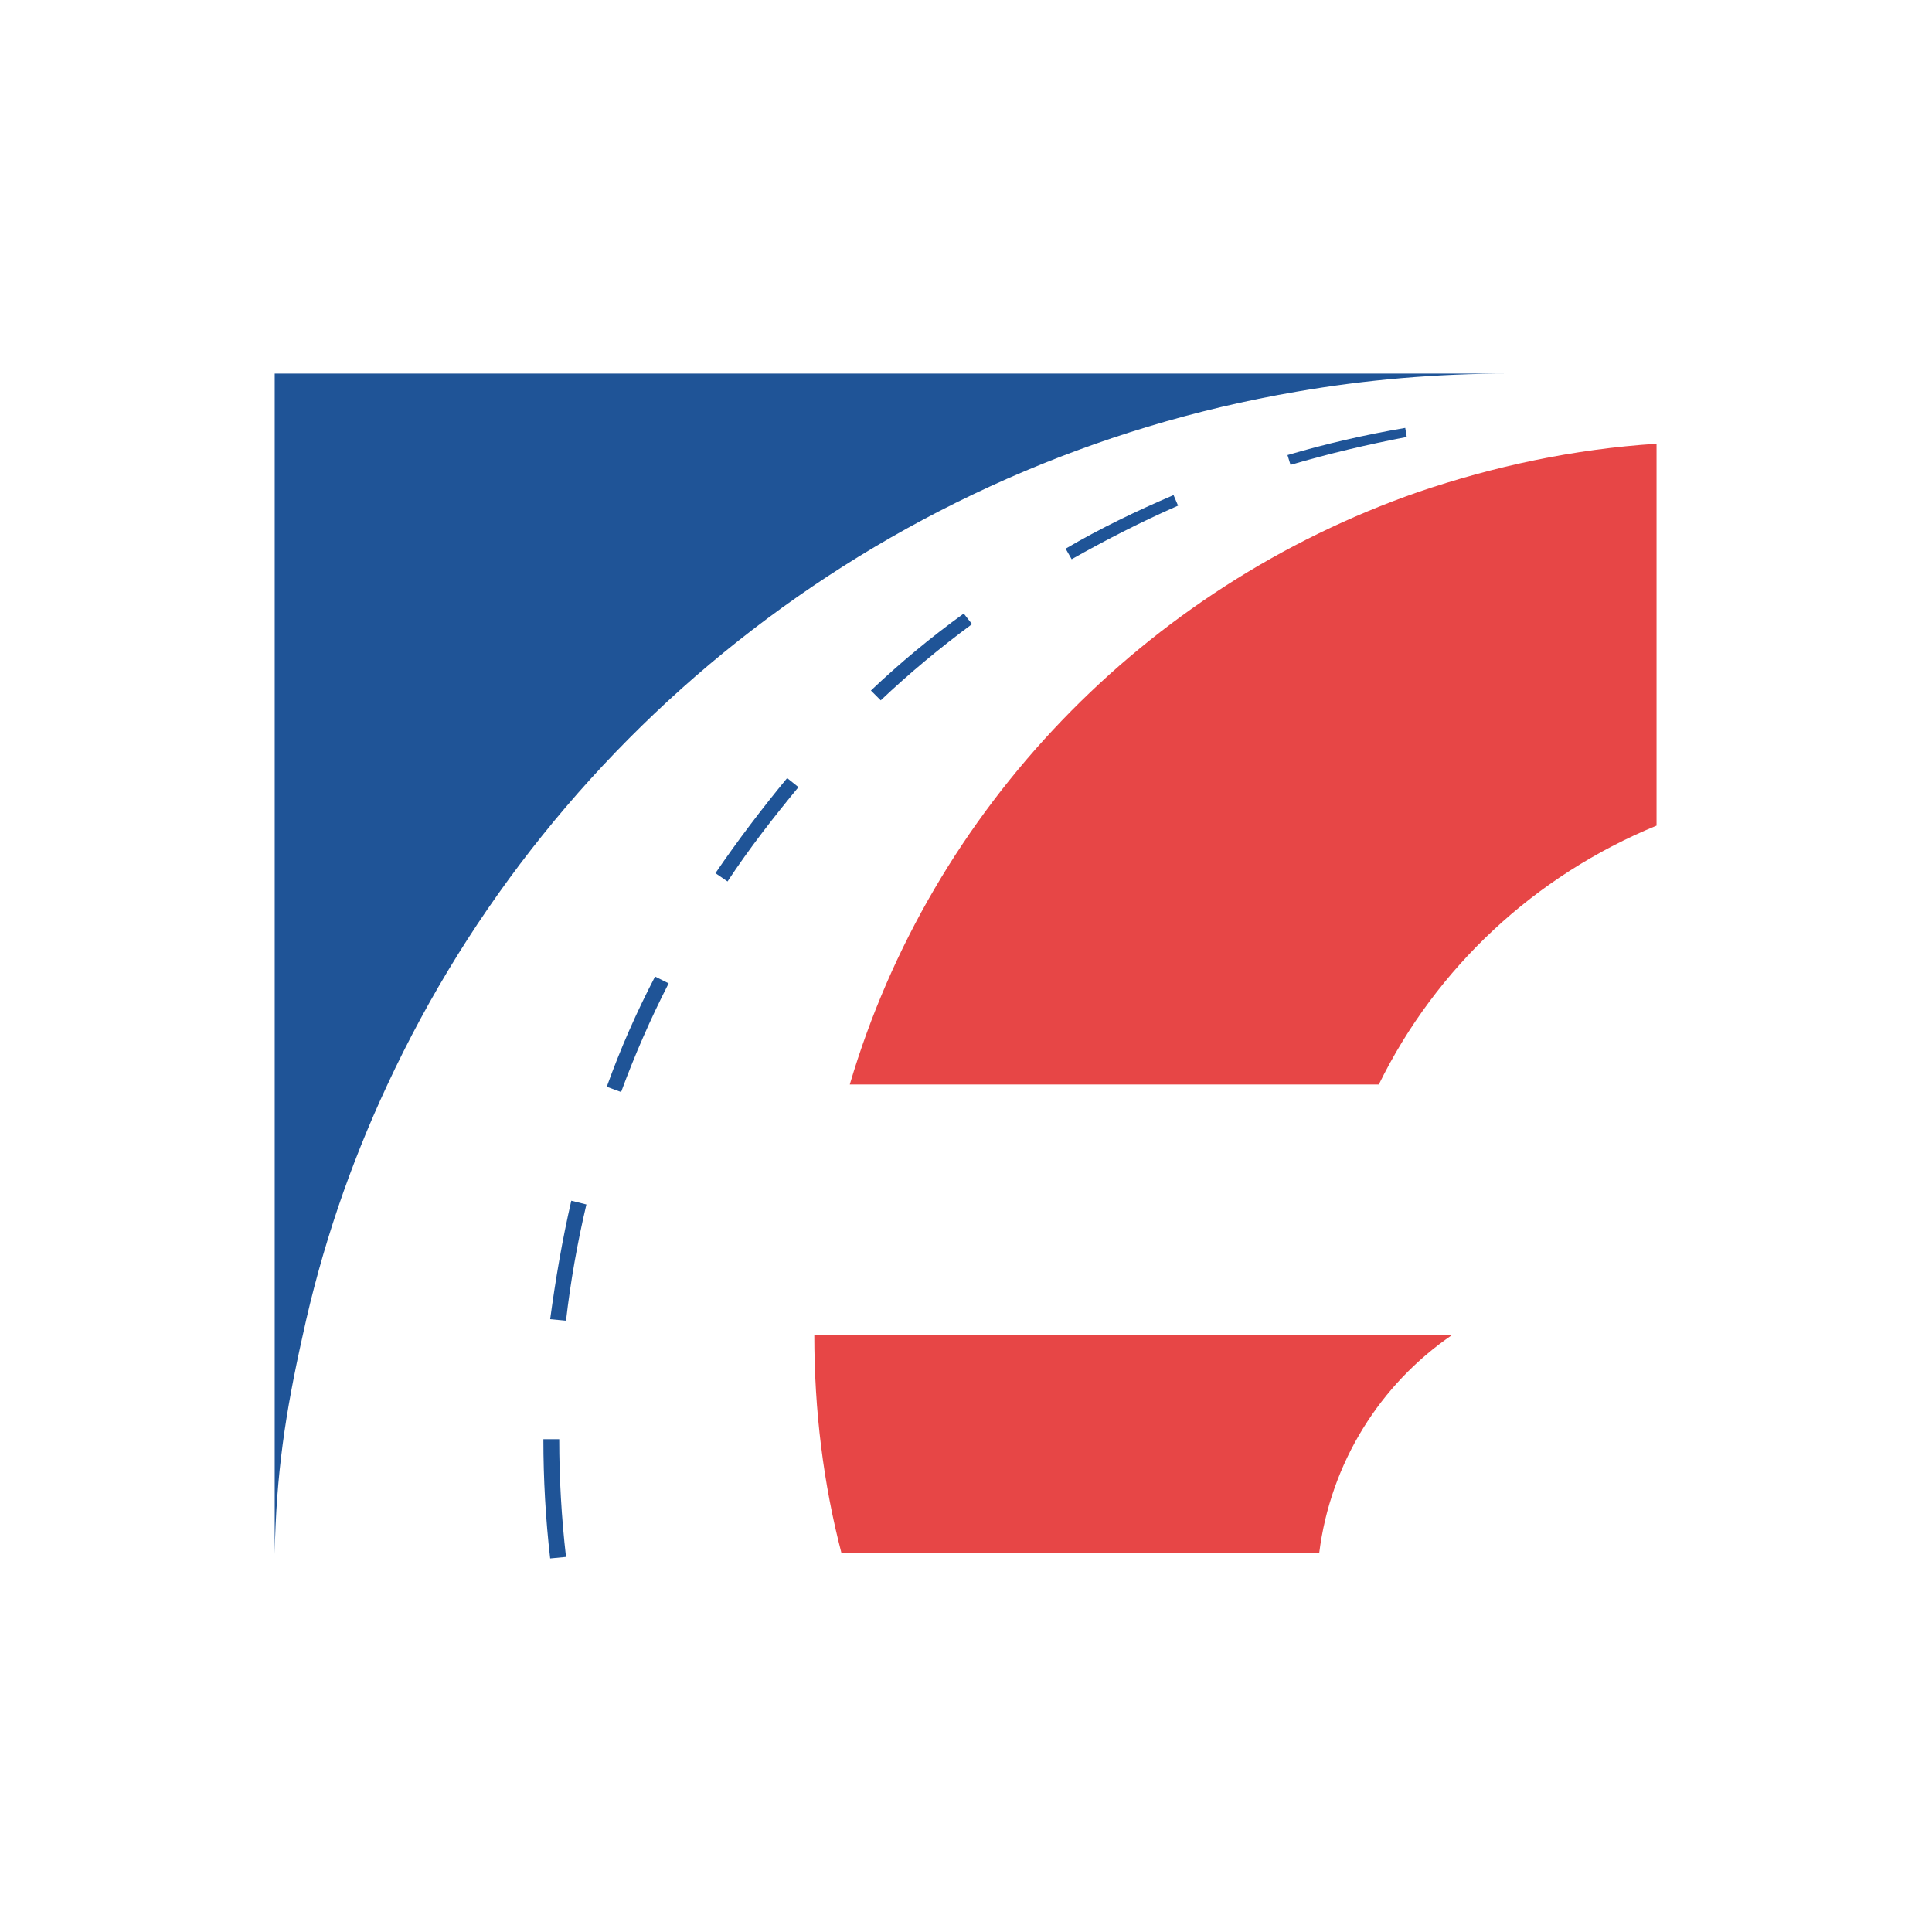
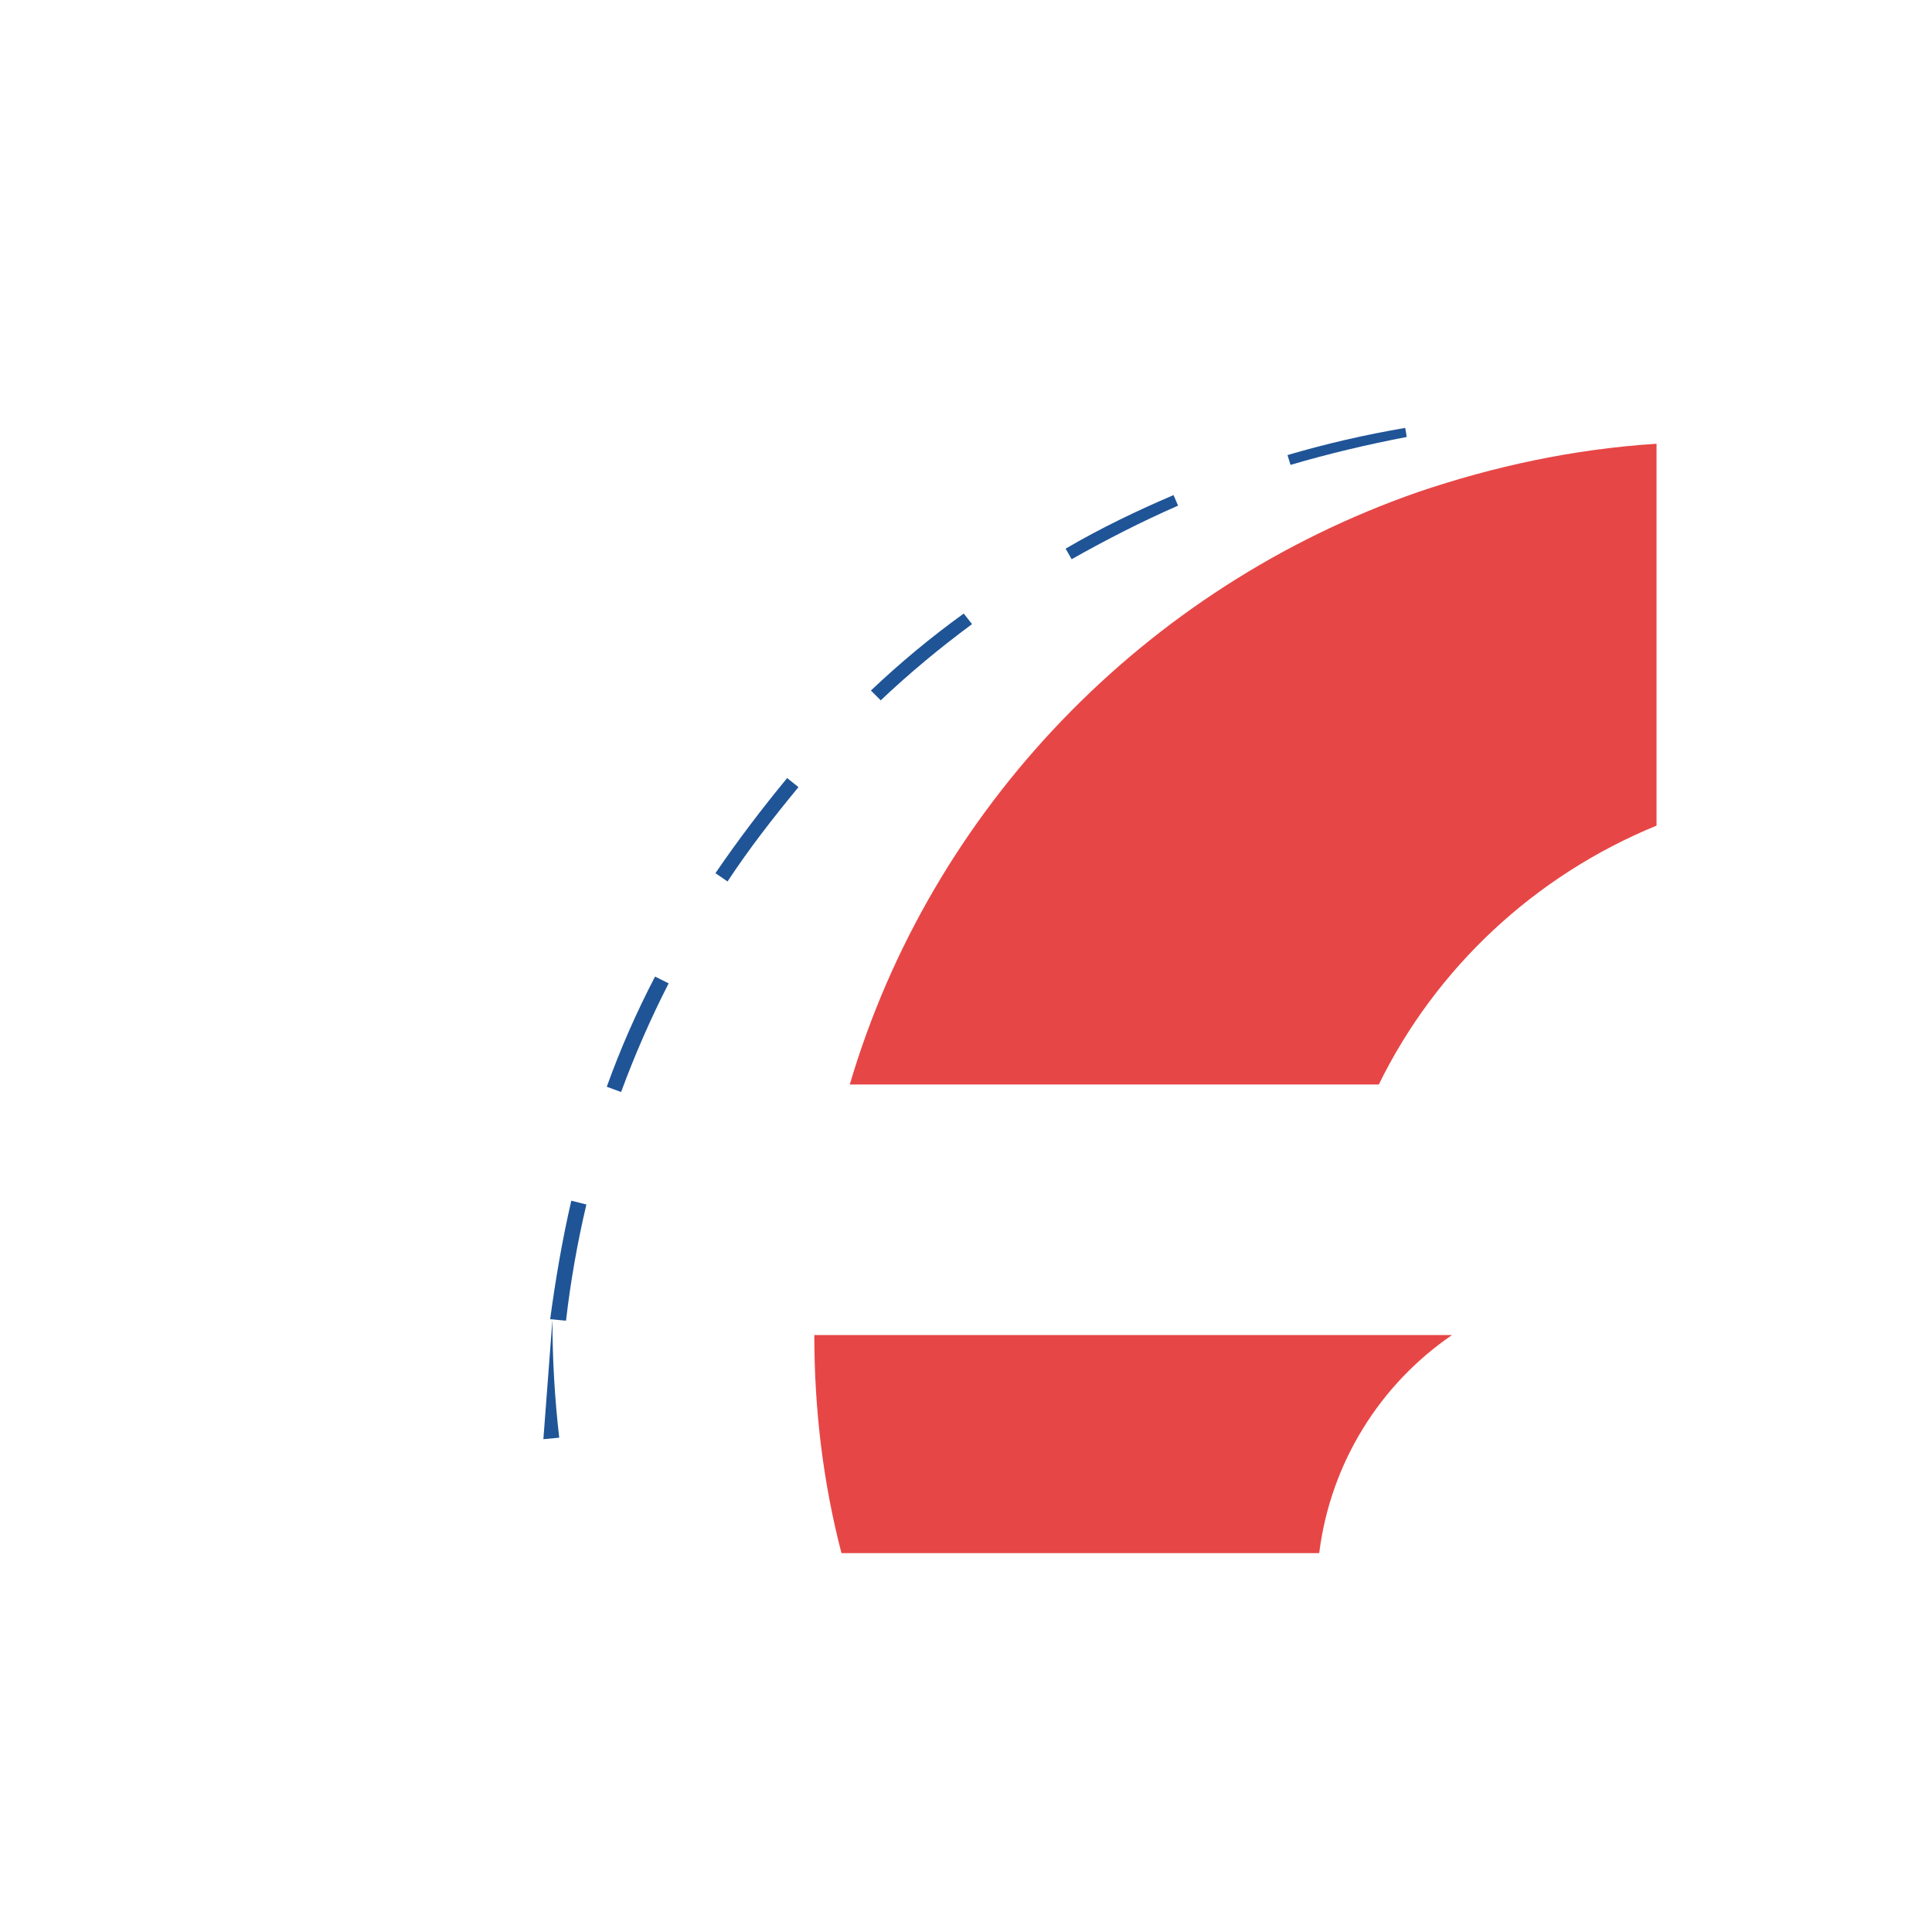
<svg xmlns="http://www.w3.org/2000/svg" version="1.1" width="256" height="256">
  <svg version="1.1" id="SvgjsSvg1001" x="0px" y="0px" viewBox="0 0 256 256" style="enable-background:new 0 0 256 256;" xml:space="preserve">
    <style type="text/css">
	.st0{fill:#1F5497;}
	.st1{fill:#E74646;}
</style>
    <g>
      <g>
        <g>
-           <path class="st0" d="M171.8,51.9L171.8,51.9c9.2-1.6,18.6-2.4,28.2-2.4H36.4v156.4c0,0,0,0,0,0c0.2-10.6,1.4-18.6,3.7-28.9     c2.5-11.6,6.3-22.7,11.2-33.2C73.4,96.2,118.1,61.1,171.8,51.9z" />
          <path class="st1" d="M187.9,65.2L187.9,65.2c-36.2,12.6-64.5,41.9-75.3,78.5h70.1c7.6-15.5,20.7-27.7,36.8-34.3V58.8     C208.5,59.5,197.9,61.8,187.9,65.2z" />
          <g>
-             <path class="st0" d="M72,190.7c0,5.3,0.3,10.6,0.9,15.8l2.1-0.2c-0.6-5.2-0.9-10.4-0.9-15.6L72,190.7z" />
+             <path class="st0" d="M72,190.7l2.1-0.2c-0.6-5.2-0.9-10.4-0.9-15.6L72,190.7z" />
            <path class="st0" d="M72.9,174.8l2.1,0.2c0.6-5.2,1.5-10.3,2.7-15.4l-2-0.5C74.5,164.3,73.6,169.6,72.9,174.8z" />
            <path class="st0" d="M80.4,144l1.9,0.7c1.8-4.9,3.9-9.7,6.3-14.4l-1.8-0.9C84.3,134.2,82.2,139,80.4,144z" />
            <path class="st0" d="M94.8,115.7l1.6,1.1c2.9-4.4,6.1-8.5,9.4-12.5l-1.5-1.2C101,107.1,97.8,111.3,94.8,115.7z" />
            <path class="st0" d="M116.7,92.8c3.8-3.6,7.9-7,12.1-10.1l-1.1-1.4c-4.3,3.1-8.4,6.5-12.3,10.2L116.7,92.8z" />
            <path class="st0" d="M142,74.1c4.6-2.6,9.3-5,14.1-7.1l-0.6-1.4c-4.9,2.1-9.7,4.4-14.3,7.1L142,74.1z" />
            <path class="st0" d="M171,61.6c5.1-1.5,10.2-2.7,15.4-3.7l-0.2-1.2c-5.3,0.9-10.5,2.1-15.6,3.6L171,61.6z" />
          </g>
          <path class="st1" d="M192.4,176.9h-84.5c0,10,1.2,19.7,3.6,28.9h63.3C176.3,193.8,182.9,183.4,192.4,176.9z" />
        </g>
      </g>
    </g>
  </svg>
  <style>@media (prefers-color-scheme: light) { :root { filter: none; } }
@media (prefers-color-scheme: dark) { :root { filter: none; } }
</style>
</svg>